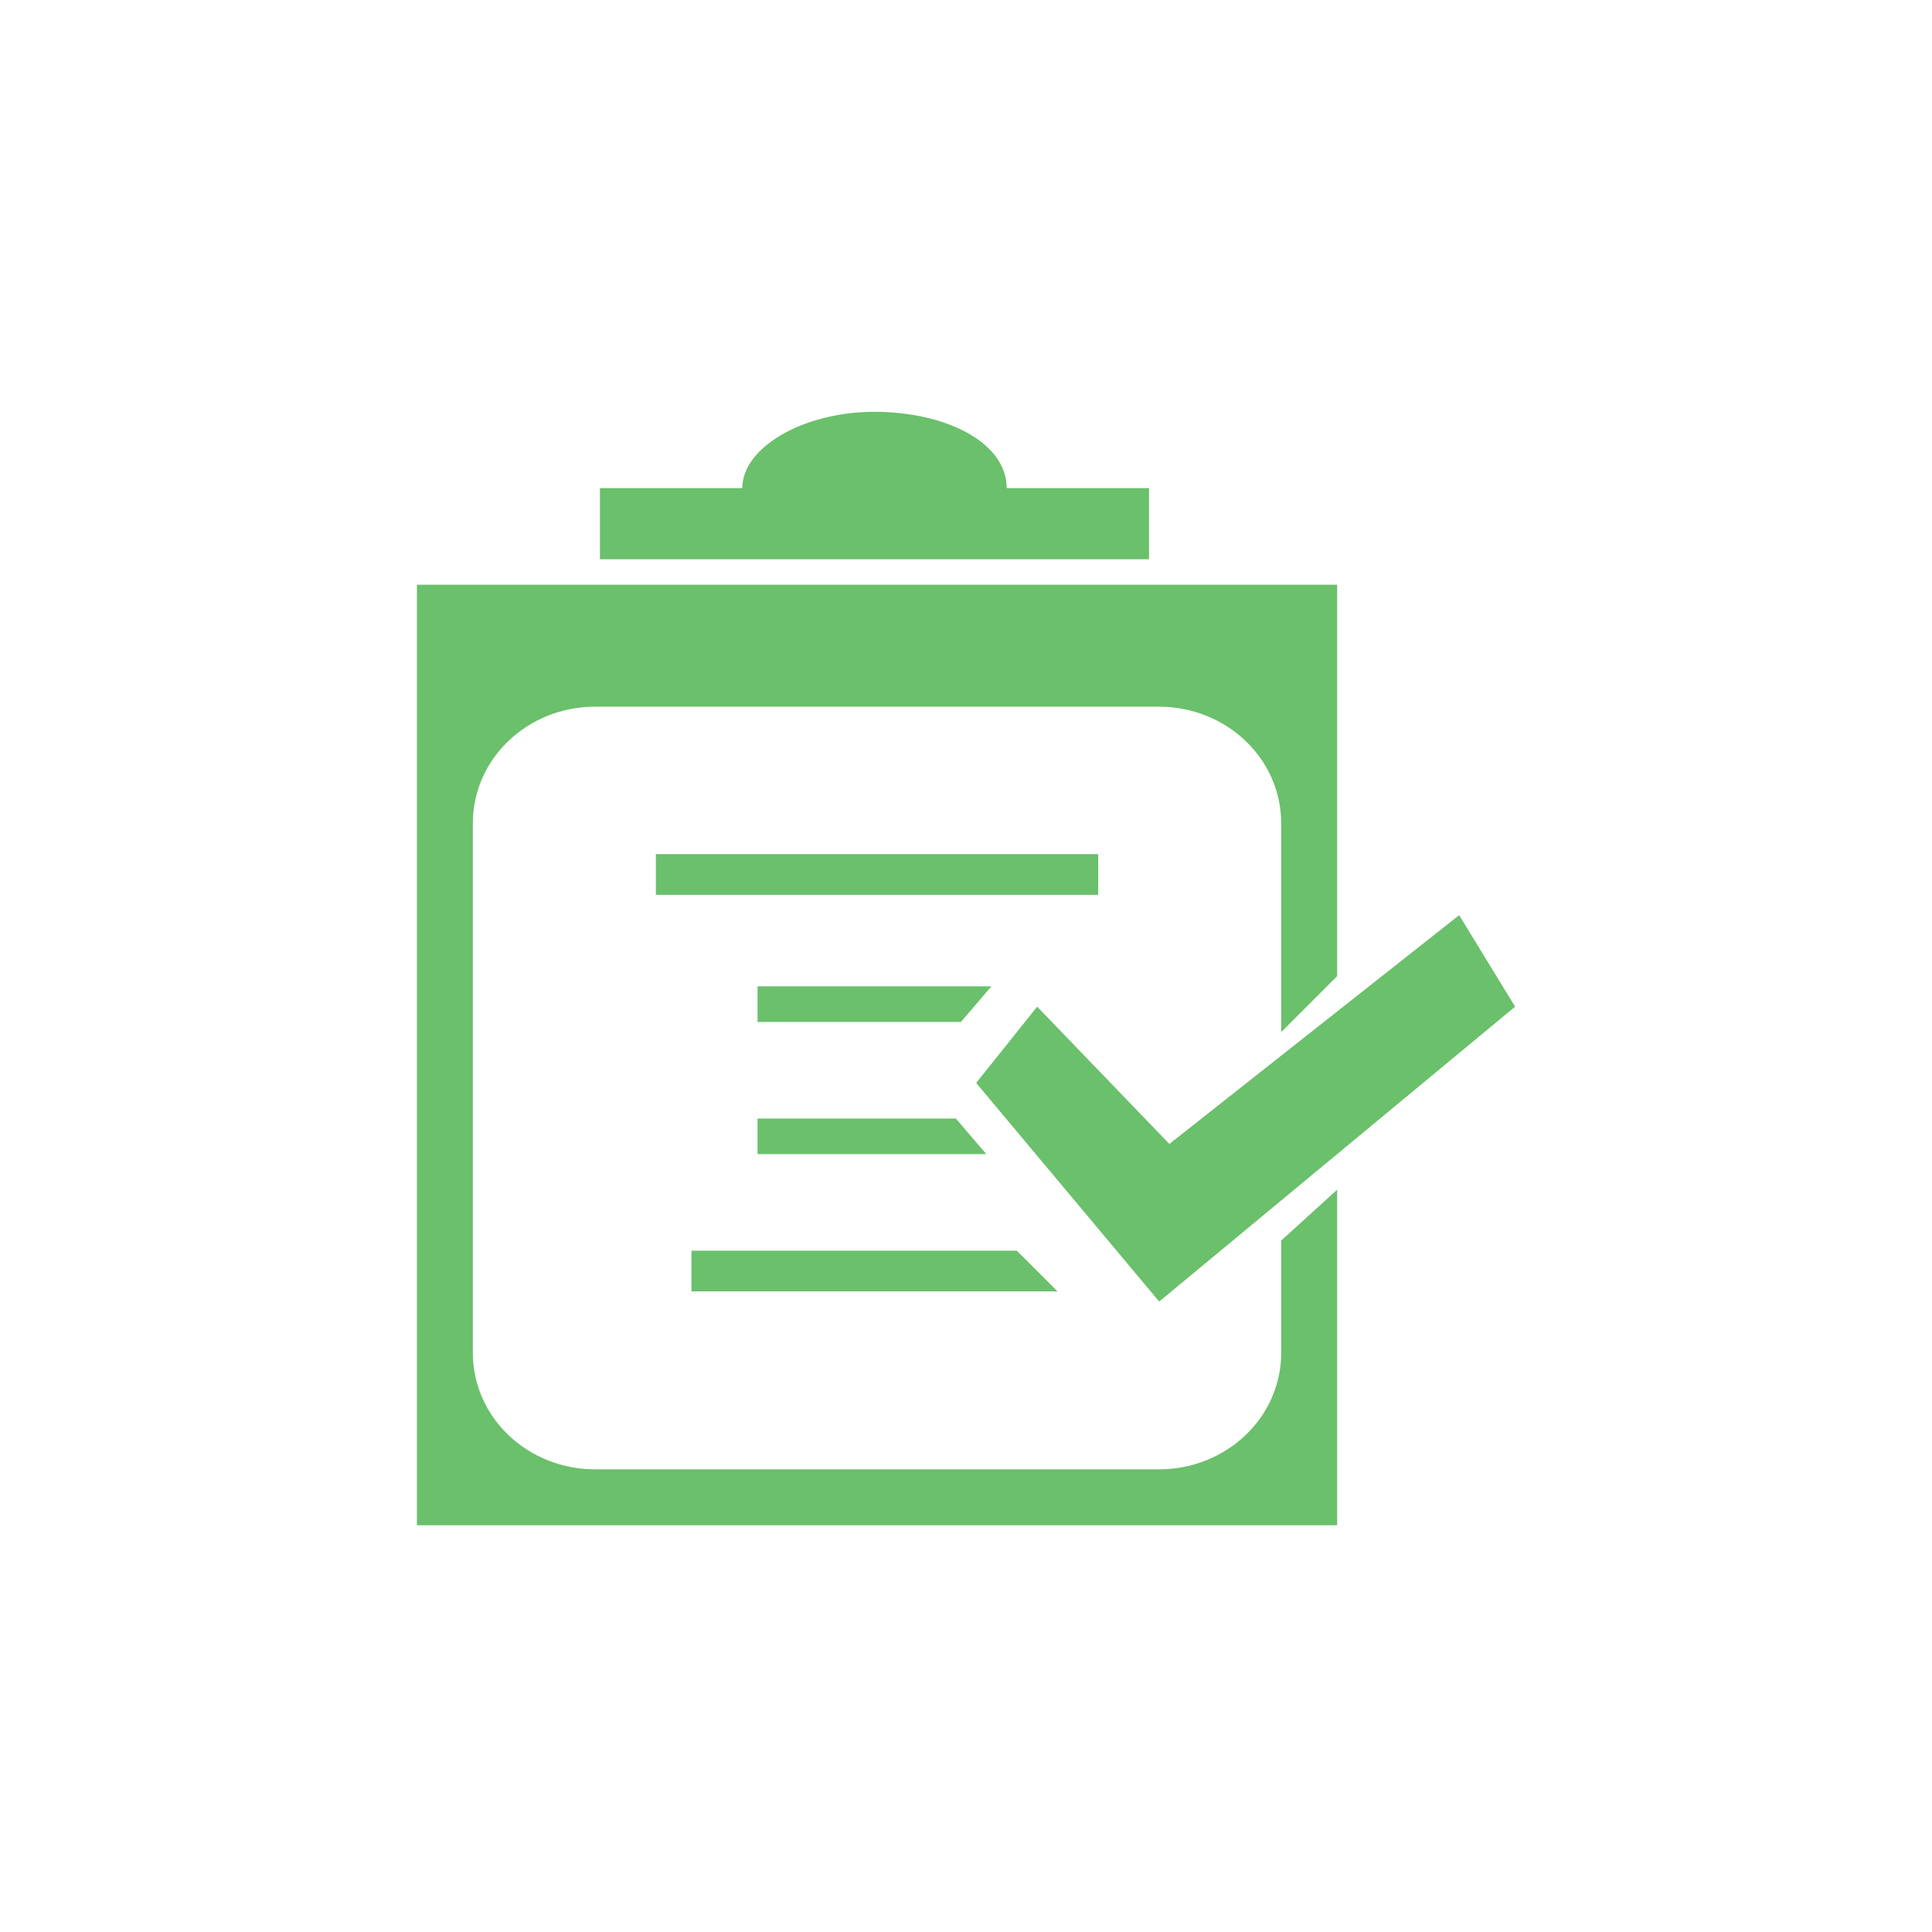
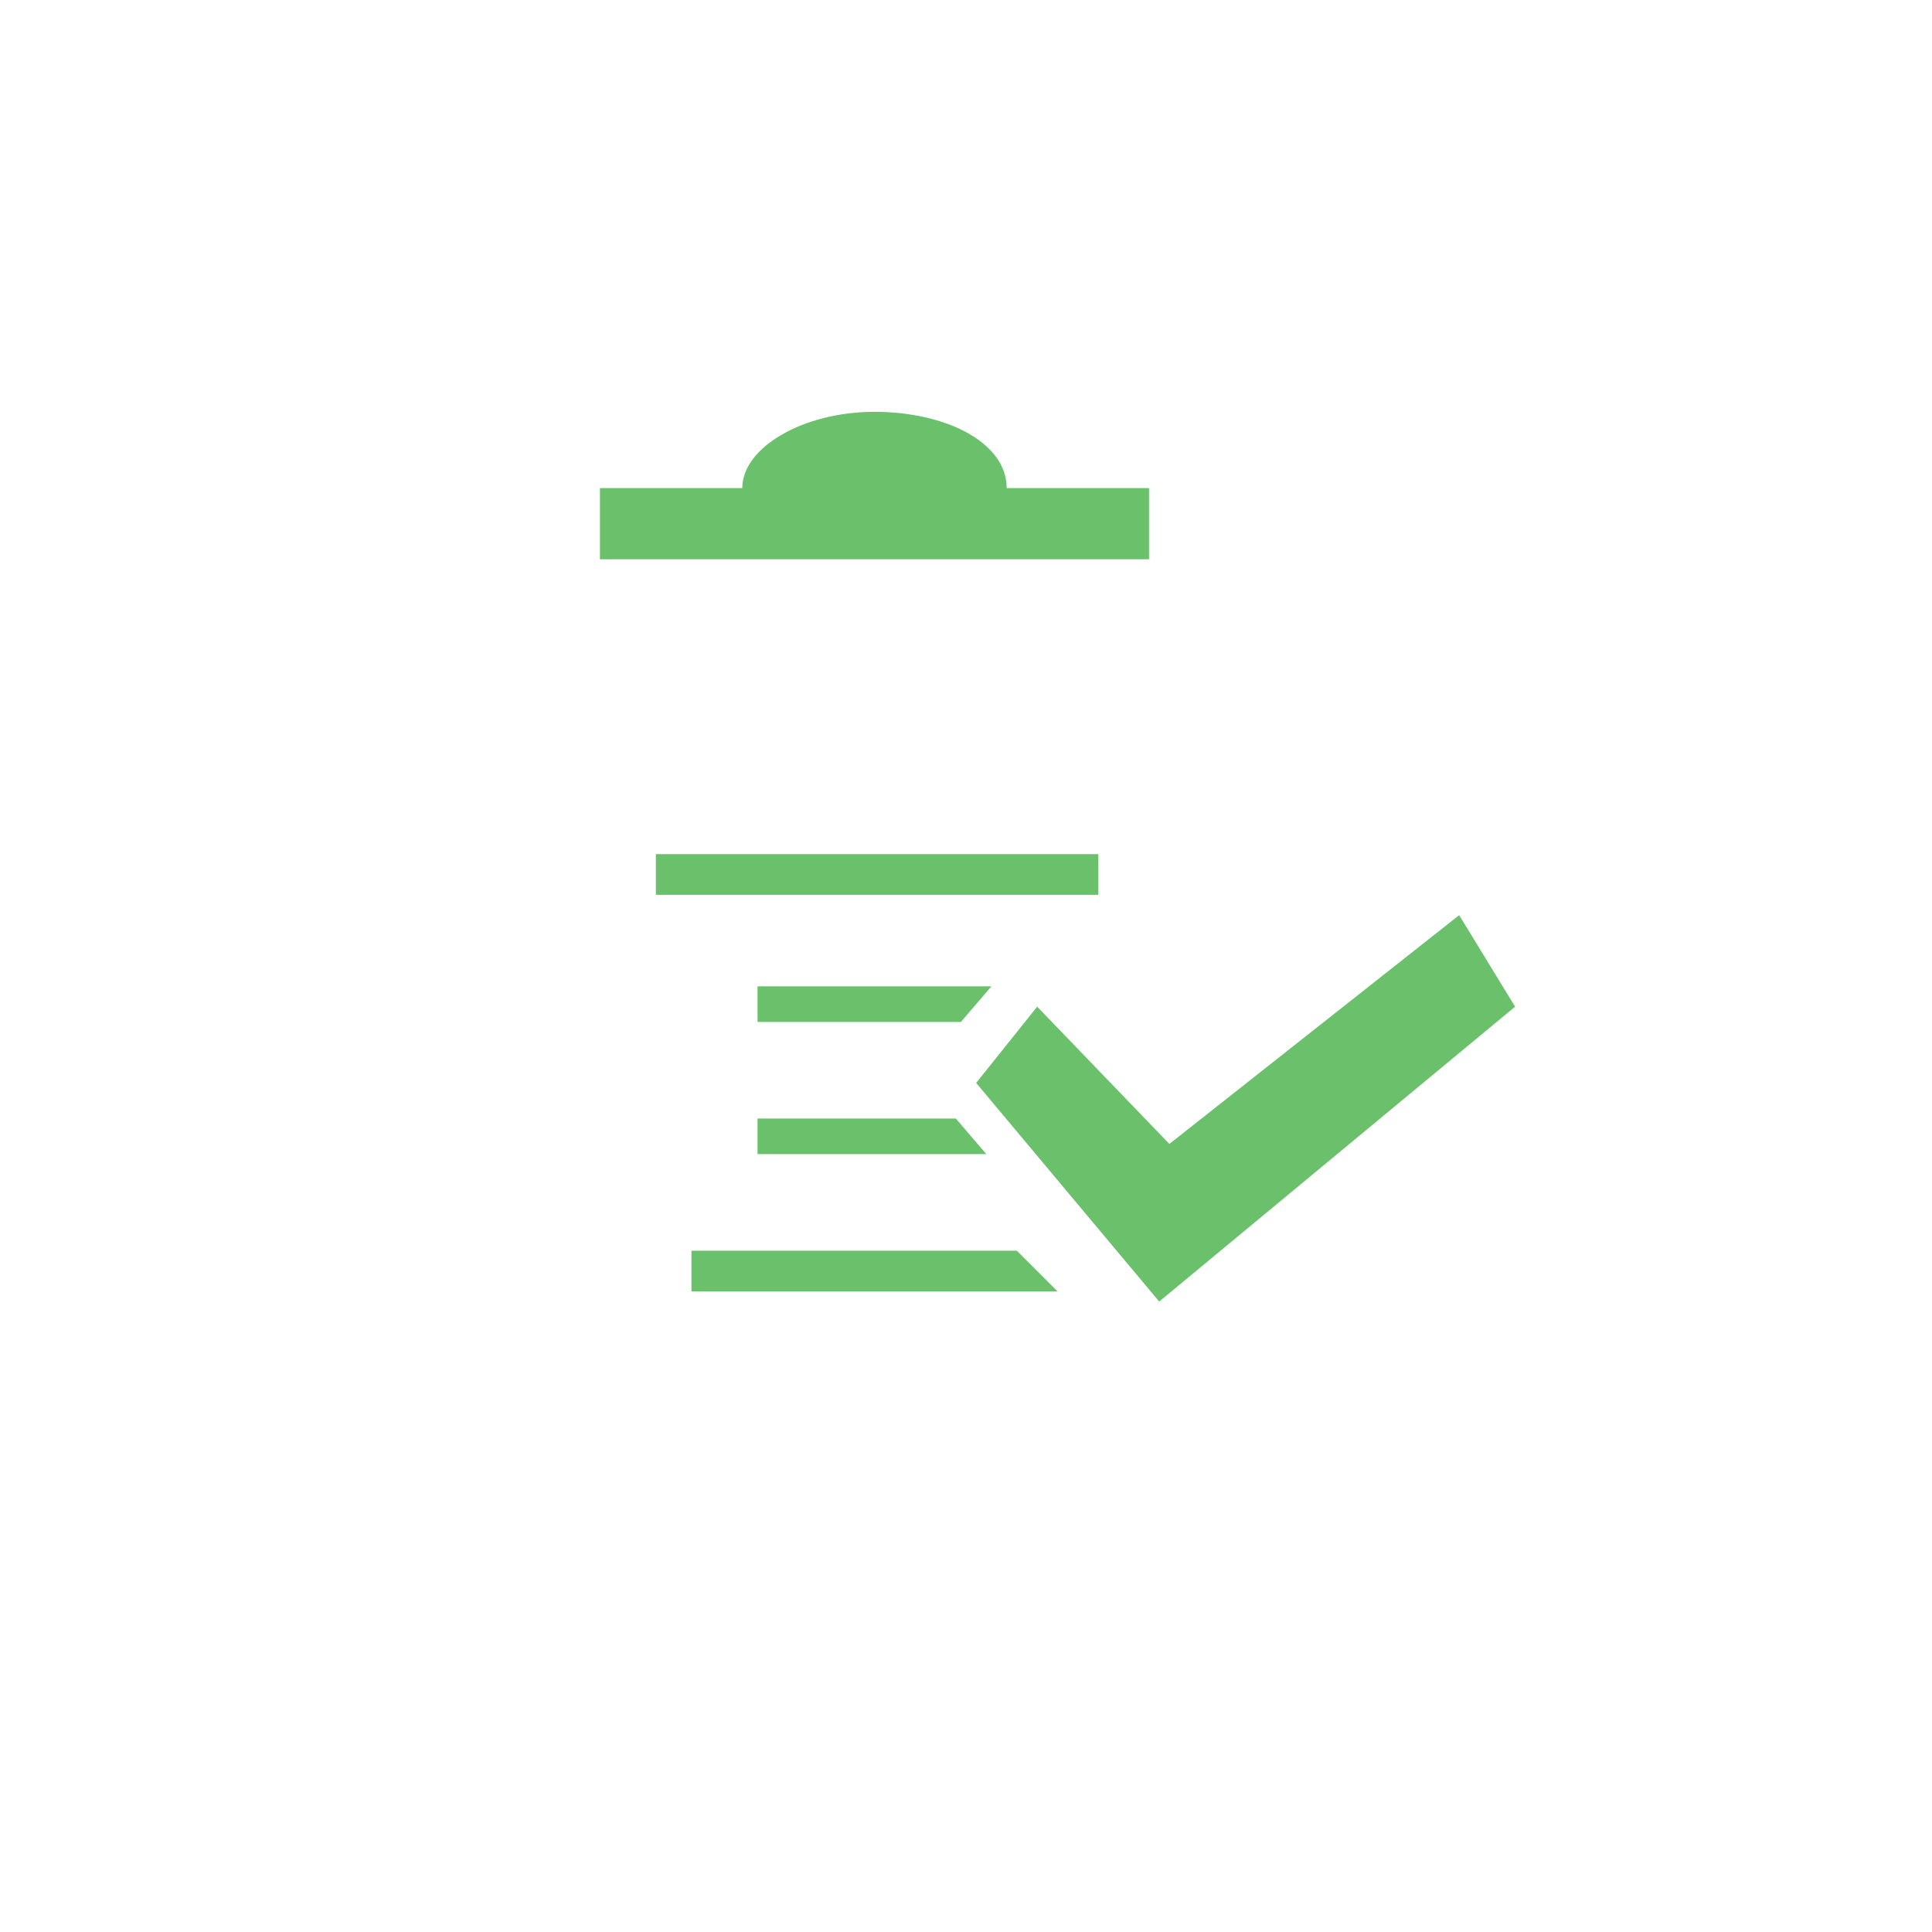
<svg xmlns="http://www.w3.org/2000/svg" version="1.1" id="Layer_1" x="0px" y="0px" viewBox="0 0 38 38" xml:space="preserve" width="38" height="38">
  <g id="menu-left">
    <rect x="12.9" y="16.8" style="fill:#6AC06B;" width="8.7" height="0.8" />
    <path style="fill:#6AC06B;" d="M11.8,11h10.8V11l0,0V9.6h-2.8l0,0c0-0.9-1.2-1.5-2.6-1.5s-2.6,0.7-2.6,1.5l0,0h-2.8L11.8,11L11.8,11  L11.8,11L11.8,11z" />
-     <path style="fill:#6AC06B;" d="M25.2,24.4v2.2c0,1.3-1.1,2.3-2.4,2.3c0,0,0,0,0,0H11.7c-1.3,0-2.4-1-2.4-2.3c0,0,0,0,0,0V16.2  c0-1.3,1.1-2.3,2.4-2.3c0,0,0,0,0,0h11.1c1.3,0,2.4,1,2.4,2.3c0,0,0,0,0,0v4.1l1.1-1.1v-7.7H8.2V30h18.1v-6.6L25.2,24.4z" />
    <polygon style="fill:#6AC06B;" points="14.9,19.4 14.9,20.1 18.9,20.1 19.5,19.4 " />
    <polygon style="fill:#6AC06B;" points="14.9,22 14.9,22.7 19.4,22.7 18.8,22 " />
    <polygon style="fill:#6AC06B;" points="13.6,24.6 13.6,25.4 20.8,25.4 20,24.6 " />
    <polygon style="fill:#6AC06B;" points="19.2,21.3 22.8,25.6 29.8,19.8 28.7,18 23,22.5 20.4,19.8 " />
  </g>
</svg>